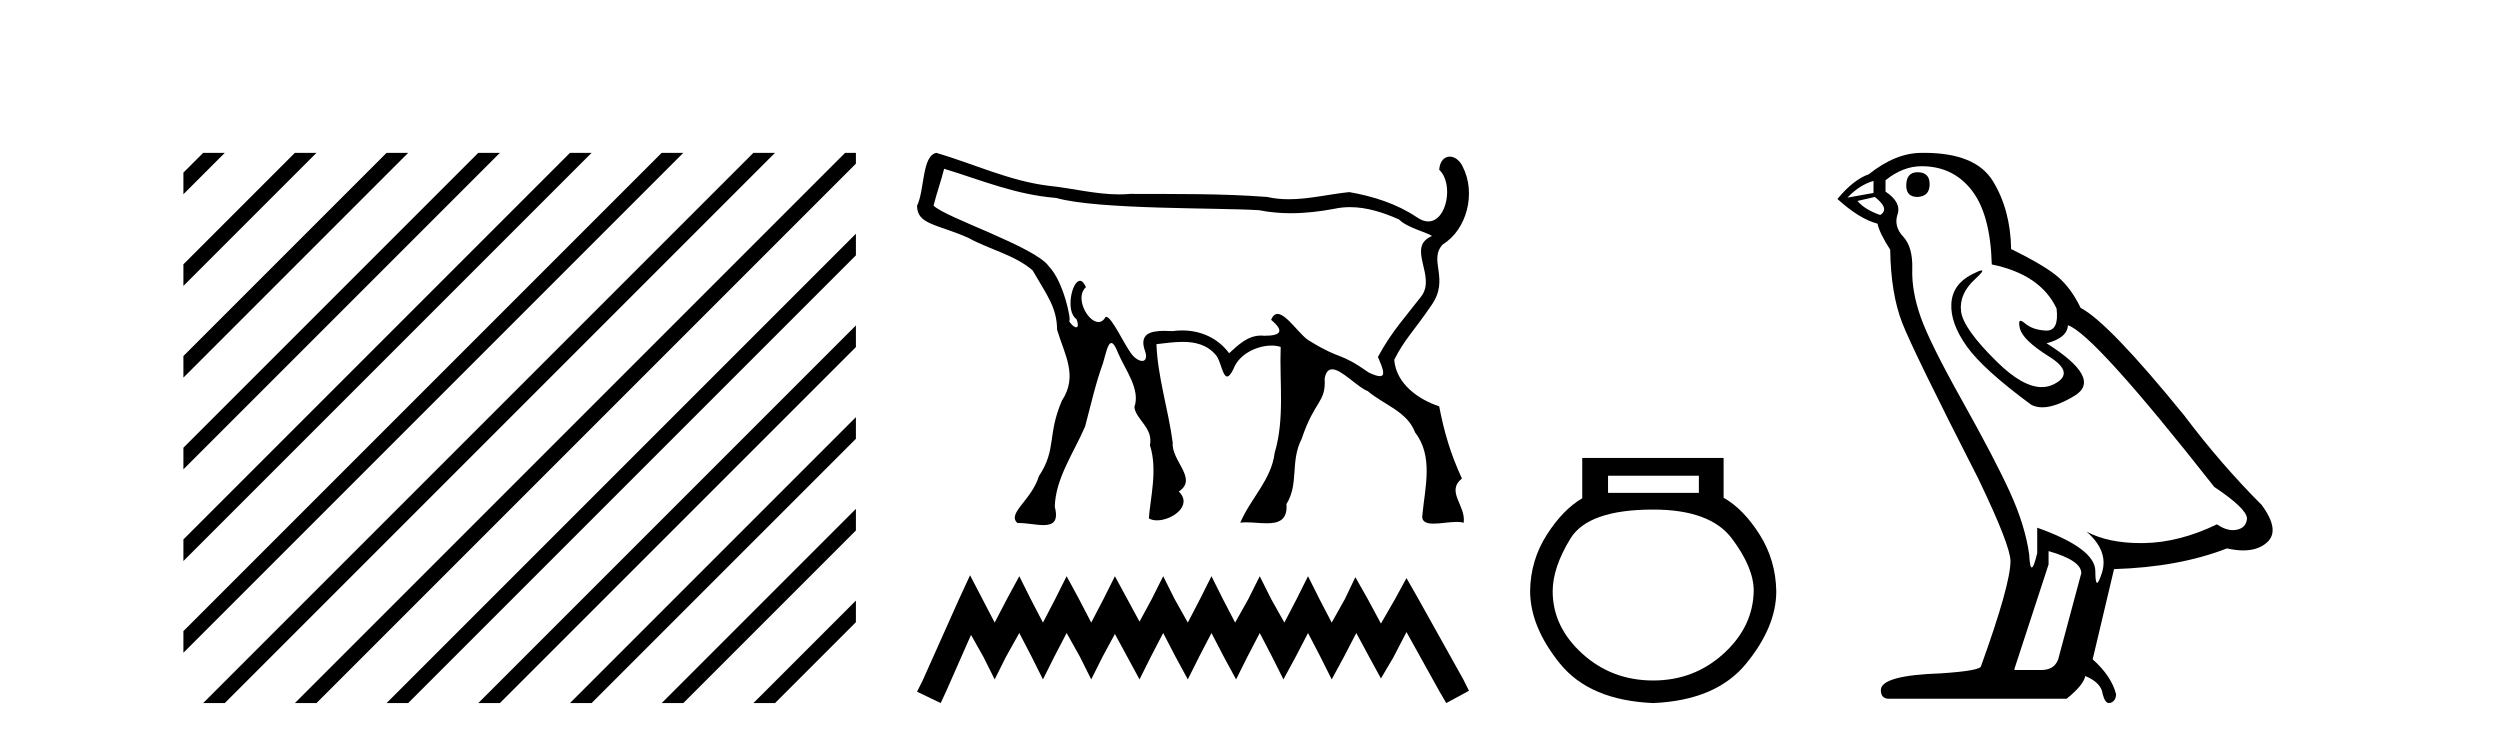
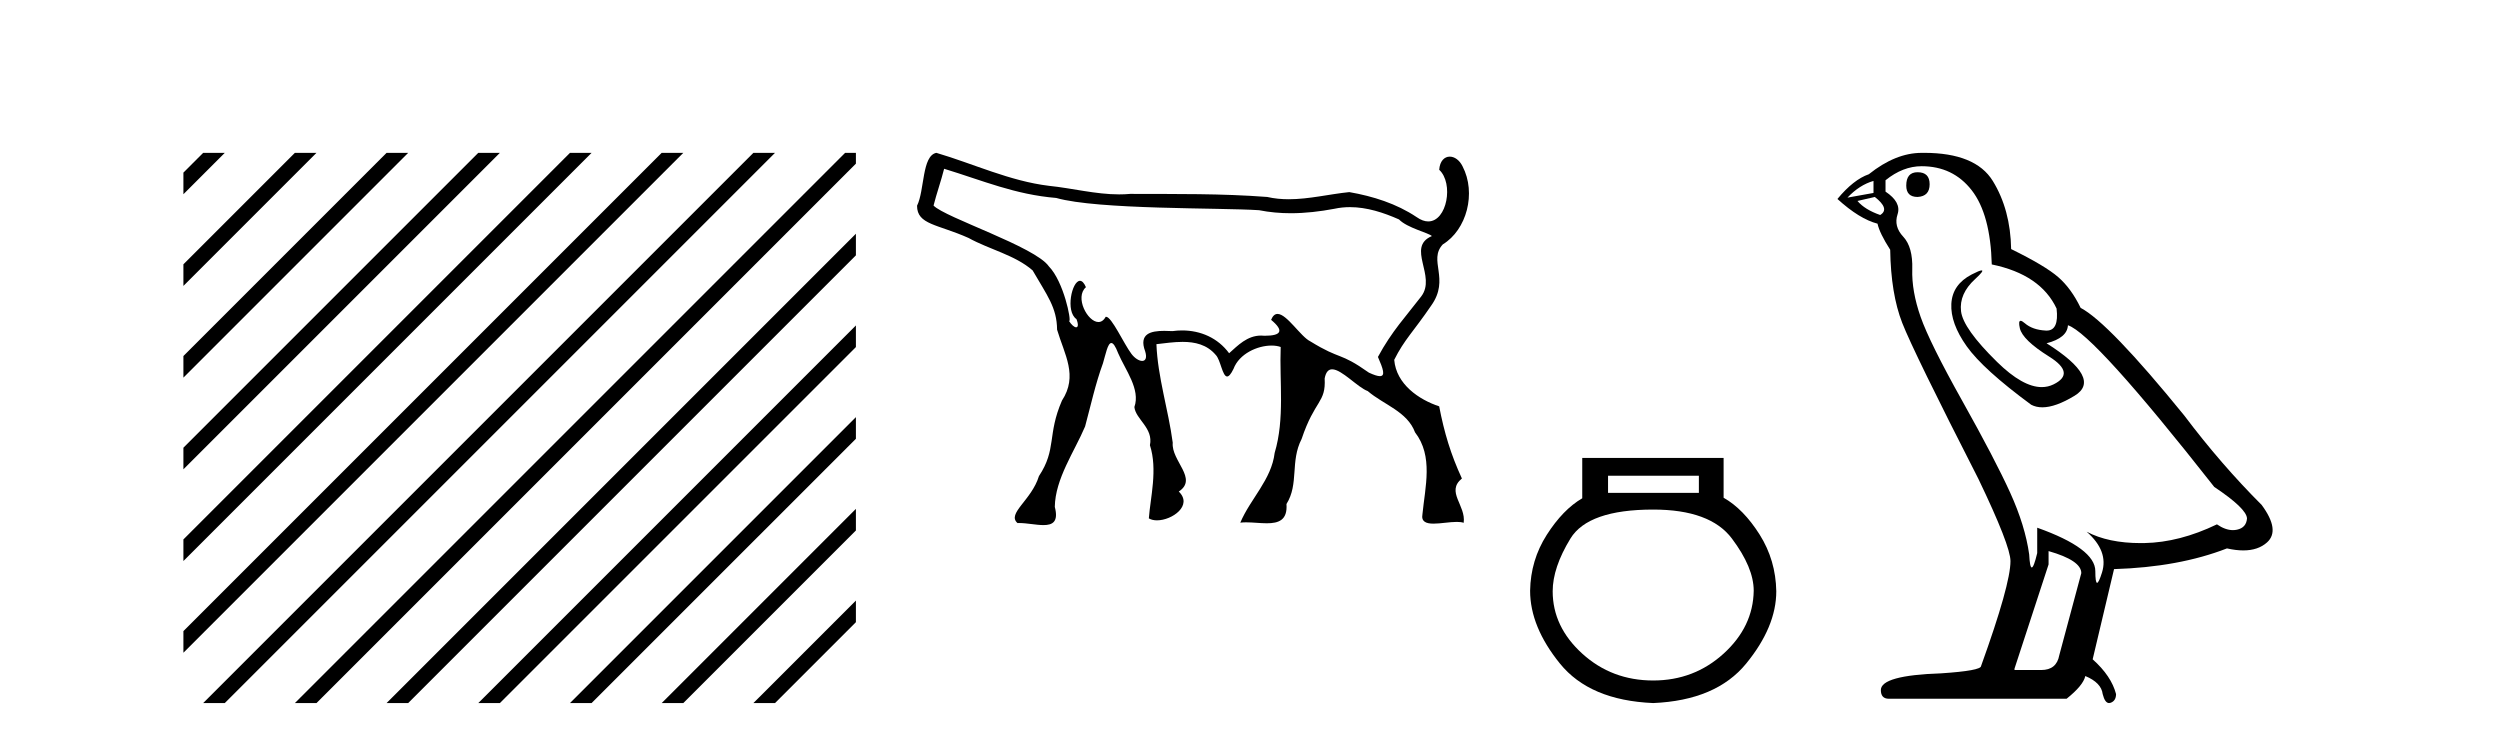
<svg xmlns="http://www.w3.org/2000/svg" width="138.0" height="41.0">
  <path d="M 11.215 8.437 L 10.124 9.528 L 10.124 10.721 L 12.11 8.735 L 12.408 8.437 ZM 16.277 8.437 L 10.124 14.59 L 10.124 14.59 L 10.124 15.783 L 17.172 8.735 L 17.47 8.437 ZM 21.339 8.437 L 10.124 19.652 L 10.124 19.652 L 10.124 20.845 L 10.124 20.845 L 22.234 8.735 L 22.532 8.437 ZM 26.401 8.437 L 10.124 24.714 L 10.124 24.714 L 10.124 25.907 L 10.124 25.907 L 27.296 8.735 L 27.594 8.437 ZM 31.463 8.437 L 10.124 29.776 L 10.124 29.776 L 10.124 30.969 L 10.124 30.969 L 32.358 8.735 L 32.656 8.437 ZM 36.525 8.437 L 10.124 34.838 L 10.124 34.838 L 10.124 36.031 L 10.124 36.031 L 37.42 8.735 L 37.719 8.437 ZM 41.587 8.437 L 11.513 38.511 L 11.513 38.511 L 11.215 38.809 L 12.408 38.809 L 42.482 8.735 L 42.781 8.437 ZM 46.65 8.437 L 16.575 38.511 L 16.575 38.511 L 16.277 38.809 L 17.47 38.809 L 47.246 9.033 L 47.246 8.437 ZM 47.246 12.902 L 21.637 38.511 L 21.637 38.511 L 21.339 38.809 L 22.532 38.809 L 47.246 14.095 L 47.246 12.902 ZM 47.246 17.964 L 26.7 38.511 L 26.7 38.511 L 26.401 38.809 L 27.594 38.809 L 47.246 19.158 L 47.246 17.964 ZM 47.246 23.026 L 31.762 38.511 L 31.463 38.809 L 32.656 38.809 L 47.246 24.22 L 47.246 23.026 ZM 47.246 28.089 L 36.824 38.511 L 36.525 38.809 L 37.719 38.809 L 47.246 29.282 L 47.246 29.282 L 47.246 28.089 ZM 47.246 33.151 L 41.886 38.511 L 41.587 38.809 L 42.781 38.809 L 47.246 34.344 L 47.246 33.151 Z" style="fill:#000000;stroke:none" />
  <path d="M 52.116 9.316 C 54.264 9.974 56.039 10.741 58.302 10.927 C 60.604 11.583 67.358 11.46 69.498 11.603 C 70.083 11.719 70.668 11.77 71.253 11.77 C 72.056 11.77 72.858 11.675 73.657 11.525 C 73.945 11.462 74.232 11.434 74.518 11.434 C 75.455 11.434 76.373 11.737 77.224 12.112 C 77.676 12.582 78.853 12.849 79.04 13.03 C 77.603 13.648 79.314 15.239 78.45 16.365 C 77.638 17.428 76.822 18.287 76.062 19.703 C 76.345 20.353 76.492 20.763 76.168 20.763 C 76.043 20.763 75.848 20.702 75.564 20.57 C 73.906 19.397 74.053 19.904 72.328 18.842 C 71.799 18.586 71.036 17.329 70.521 17.329 C 70.381 17.329 70.259 17.423 70.165 17.655 C 70.896 18.262 70.73 18.534 69.804 18.534 C 69.803 18.534 69.802 18.534 69.8 18.534 C 69.736 18.527 69.674 18.523 69.613 18.523 C 68.844 18.523 68.331 19.07 67.847 19.499 C 67.224 18.651 66.27 18.24 65.253 18.24 C 65.078 18.24 64.901 18.252 64.724 18.277 C 64.576 18.27 64.422 18.264 64.269 18.264 C 63.536 18.264 62.847 18.411 63.213 19.393 C 63.328 19.764 63.225 19.923 63.048 19.923 C 62.878 19.923 62.639 19.778 62.457 19.536 C 62.033 18.974 61.368 17.486 61.054 17.486 C 61.047 17.486 61.04 17.487 61.033 17.489 C 60.923 17.691 60.782 17.776 60.633 17.776 C 60.034 17.776 59.31 16.408 59.944 15.853 C 59.838 15.604 59.723 15.501 59.614 15.501 C 59.168 15.501 58.802 17.19 59.42 17.614 C 59.542 17.922 59.508 18.067 59.403 18.067 C 59.306 18.067 59.148 17.941 58.999 17.703 L 58.999 17.703 C 59.008 17.714 59.016 17.719 59.022 17.719 C 59.149 17.719 58.723 15.556 57.898 14.704 C 57.152 13.621 52.171 12.013 51.532 11.348 C 51.701 10.671 51.947 9.993 52.116 9.316 ZM 51.687 8.437 C 50.884 8.595 51.043 10.505 50.621 11.356 C 50.62 12.406 51.757 12.373 53.466 13.136 C 54.613 13.771 56.029 14.078 57.001 14.926 C 57.795 16.303 58.341 16.971 58.351 18.198 C 58.762 19.583 59.519 20.737 58.62 22.112 C 57.798 24.005 58.337 24.792 57.349 26.282 C 56.944 27.615 55.562 28.345 56.166 28.873 C 56.193 28.872 56.22 28.871 56.248 28.871 C 56.685 28.871 57.196 28.985 57.598 28.985 C 58.107 28.985 58.44 28.803 58.225 27.98 C 58.249 26.422 59.31 24.927 59.897 23.541 C 60.209 22.386 60.468 21.188 60.884 20.051 C 61.03 19.564 61.145 18.935 61.345 18.935 C 61.446 18.935 61.567 19.092 61.725 19.504 C 62.112 20.412 62.966 21.493 62.618 22.467 C 62.684 23.145 63.677 23.623 63.476 24.576 C 63.911 25.918 63.5 27.467 63.416 28.615 C 63.54 28.689 63.696 28.723 63.865 28.723 C 64.699 28.723 65.861 27.904 65.069 27.133 C 66.15 26.421 64.643 25.438 64.735 24.436 C 64.495 22.62 63.903 20.813 63.835 18.998 C 64.291 18.947 64.791 18.872 65.279 18.872 C 65.964 18.872 66.625 19.02 67.109 19.592 C 67.375 19.86 67.476 20.782 67.737 20.782 C 67.829 20.782 67.942 20.666 68.089 20.364 C 68.404 19.523 69.415 19.075 70.188 19.075 C 70.375 19.075 70.548 19.101 70.694 19.154 C 70.621 21.105 70.927 23.103 70.361 25 C 70.184 26.481 69.024 27.525 68.464 28.851 C 68.568 28.838 68.678 28.833 68.792 28.833 C 69.159 28.833 69.564 28.885 69.927 28.885 C 70.57 28.885 71.08 28.722 71.013 27.822 C 71.71 26.711 71.21 25.471 71.848 24.234 C 72.579 22.055 73.196 22.246 73.121 20.894 C 73.188 20.525 73.337 20.386 73.534 20.386 C 74.064 20.386 74.944 21.387 75.498 21.587 C 76.378 22.341 77.683 22.713 78.11 23.865 C 79.128 25.181 78.667 26.873 78.519 28.384 C 78.441 28.802 78.727 28.905 79.132 28.905 C 79.523 28.905 80.025 28.809 80.416 28.809 C 80.561 28.809 80.692 28.823 80.795 28.859 C 80.932 27.897 79.797 27.145 80.697 26.413 C 80.081 25.075 79.724 23.891 79.443 22.43 C 78.326 22.061 77.073 21.211 76.961 19.862 C 77.522 18.738 78.023 18.307 79.002 16.869 C 80.06 15.388 78.817 14.374 79.643 13.49 C 80.958 12.691 81.507 10.661 80.731 9.177 C 80.561 8.829 80.282 8.646 80.027 8.646 C 79.738 8.646 79.48 8.88 79.444 9.372 C 80.253 10.12 79.88 12.223 78.84 12.223 C 78.647 12.223 78.432 12.15 78.196 11.983 C 77.084 11.238 75.787 10.833 74.483 10.604 C 73.373 10.717 72.259 10.998 71.141 10.998 C 70.744 10.998 70.347 10.963 69.949 10.872 C 67.435 10.68 64.907 10.712 62.387 10.703 C 62.183 10.722 61.979 10.73 61.776 10.73 C 60.477 10.73 59.192 10.389 57.899 10.257 C 55.742 9.994 53.756 9.048 51.687 8.437 Z" style="fill:#000000;stroke:none" />
-   <path d="M 53.547 31.755 L 52.92 33.113 L 50.934 37.555 L 50.621 38.182 L 51.927 38.809 L 52.241 38.13 L 53.6 35.047 L 54.279 36.249 L 54.906 37.503 L 55.533 36.249 L 56.265 34.942 L 56.944 36.249 L 57.571 37.503 L 58.198 36.249 L 58.878 34.942 L 59.609 36.249 L 60.236 37.503 L 60.863 36.249 L 61.543 34.995 L 62.222 36.249 L 62.901 37.503 L 63.529 36.249 L 64.208 34.942 L 64.887 36.249 L 65.567 37.503 L 66.194 36.249 L 66.873 34.942 L 67.552 36.249 L 68.232 37.503 L 68.859 36.249 L 69.538 34.942 L 70.217 36.249 L 70.845 37.503 L 71.524 36.249 L 72.203 34.942 L 72.883 36.249 L 73.51 37.503 L 74.189 36.249 L 74.868 34.942 L 75.6 36.301 L 76.227 37.451 L 76.906 36.301 L 77.638 34.89 L 79.467 38.182 L 79.833 38.809 L 81.087 38.13 L 80.774 37.503 L 78.265 33.009 L 77.638 31.911 L 77.011 33.061 L 76.227 34.42 L 75.496 33.061 L 74.816 31.859 L 74.241 33.061 L 73.51 34.367 L 72.83 33.061 L 72.203 31.807 L 71.576 33.061 L 70.897 34.367 L 70.165 33.061 L 69.538 31.807 L 68.911 33.061 L 68.179 34.367 L 67.5 33.061 L 66.873 31.807 L 66.246 33.061 L 65.567 34.367 L 64.835 33.061 L 64.208 31.807 L 63.581 33.061 L 62.901 34.315 L 62.222 33.061 L 61.543 31.807 L 60.916 33.061 L 60.236 34.367 L 59.557 33.061 L 58.878 31.807 L 58.25 33.061 L 57.571 34.367 L 56.892 33.061 L 56.265 31.807 L 55.585 33.061 L 54.906 34.367 L 54.227 33.061 L 53.547 31.755 Z" style="fill:#000000;stroke:none" />
  <path d="M 93.778 26.259 L 93.778 27.208 L 88.764 27.208 L 88.764 26.259 ZM 91.256 28.128 Q 94.402 28.128 95.603 29.73 Q 96.805 31.332 96.805 32.608 Q 96.775 34.596 95.143 36.08 Q 93.511 37.563 91.256 37.563 Q 88.972 37.563 87.34 36.08 Q 85.708 34.596 85.708 32.638 Q 85.708 31.332 86.687 29.73 Q 87.666 28.128 91.256 28.128 ZM 87.34 25.279 L 87.34 27.505 Q 86.272 28.128 85.382 29.522 Q 84.491 30.917 84.462 32.608 Q 84.462 34.596 86.109 36.629 Q 87.755 38.661 91.256 38.809 Q 94.728 38.661 96.389 36.629 Q 98.051 34.596 98.051 32.638 Q 98.021 30.917 97.131 29.508 Q 96.241 28.098 95.143 27.475 L 95.143 25.279 Z" style="fill:#000000;stroke:none" />
  <path d="M 105.852 9.507 Q 105.225 9.507 105.225 10.245 Q 105.225 10.872 105.852 10.872 Q 106.516 10.835 106.516 10.171 Q 106.516 9.507 105.852 9.507 ZM 103.417 9.987 L 103.417 10.651 L 101.979 10.909 Q 102.643 10.208 103.417 9.987 ZM 103.491 10.872 Q 104.339 11.536 103.786 11.868 Q 102.938 11.573 102.532 11.093 L 103.491 10.872 ZM 106.073 9.175 Q 107.806 9.175 108.839 10.503 Q 109.872 11.831 109.946 14.597 Q 112.638 15.15 113.523 17.031 Q 113.666 18.249 112.974 18.249 Q 112.954 18.249 112.933 18.248 Q 112.195 18.211 111.771 17.843 Q 111.617 17.709 111.538 17.709 Q 111.401 17.709 111.495 18.119 Q 111.642 18.765 113.117 19.687 Q 114.593 20.609 113.357 21.217 Q 113.051 21.368 112.704 21.368 Q 111.655 21.368 110.241 19.982 Q 108.36 18.138 108.249 17.179 Q 108.138 16.22 109.024 15.408 Q 109.55 14.926 109.385 14.926 Q 109.273 14.926 108.839 15.15 Q 107.77 15.703 107.714 16.773 Q 107.659 17.843 108.562 19.115 Q 109.466 20.388 112.122 22.342 Q 112.393 22.484 112.736 22.484 Q 113.466 22.484 114.519 21.844 Q 116.068 20.904 112.97 18.949 Q 114.113 18.654 114.15 17.953 Q 115.589 18.433 122.227 26.879 Q 123.998 28.059 124.035 28.612 Q 123.998 29.129 123.481 29.239 Q 123.371 29.263 123.257 29.263 Q 122.839 29.263 122.375 28.944 Q 120.31 29.94 118.373 29.977 Q 118.271 29.979 118.171 29.979 Q 116.371 29.979 115.183 29.35 L 115.183 29.35 Q 116.4 30.42 116.031 31.6 Q 115.852 32.172 115.76 32.172 Q 115.662 32.172 115.662 31.526 Q 115.662 30.272 112.454 29.129 L 112.454 30.53 Q 112.265 31.324 112.153 31.324 Q 112.047 31.324 112.011 30.604 Q 111.79 29.018 110.96 27.192 Q 110.13 25.367 108.323 22.139 Q 106.516 18.912 106.018 17.492 Q 105.52 16.072 105.557 14.855 Q 105.593 13.638 105.059 13.066 Q 104.524 12.495 104.745 11.831 Q 104.966 11.167 104.081 10.577 L 104.081 9.95 Q 105.04 9.175 106.073 9.175 ZM 113.081 30.42 Q 114.888 30.936 114.888 31.637 L 113.671 36.173 Q 113.523 36.985 112.675 36.985 L 111.2 36.985 L 111.2 36.911 L 113.081 31.157 L 113.081 30.42 ZM 106.206 8.437 Q 106.14 8.437 106.073 8.438 Q 104.635 8.438 103.159 9.618 Q 102.311 9.913 101.426 10.983 Q 102.643 12.089 103.639 12.347 Q 103.749 12.864 104.339 13.786 Q 104.376 16.22 105.003 17.824 Q 105.63 19.429 109.208 26.436 Q 110.978 30.124 110.978 30.973 Q 110.978 32.264 109.355 36.763 Q 109.355 37.022 107.143 37.169 Q 103.823 37.28 103.823 38.091 Q 103.823 38.571 104.266 38.571 L 114.076 38.571 Q 114.998 37.833 115.109 37.317 Q 115.994 37.685 116.068 38.312 Q 116.192 38.809 116.421 38.809 Q 116.464 38.809 116.511 38.792 Q 116.806 38.681 116.806 38.312 Q 116.548 37.317 115.515 36.394 L 116.695 31.415 Q 120.273 31.305 122.928 30.272 Q 123.42 30.383 123.83 30.383 Q 124.649 30.383 125.141 29.94 Q 125.879 29.276 124.846 27.875 Q 122.596 25.625 120.568 22.932 Q 116.4 17.806 114.851 16.994 Q 114.335 15.925 113.615 15.298 Q 112.896 14.671 111.015 13.749 Q 110.978 11.573 110.001 9.987 Q 109.046 8.437 106.206 8.437 Z" style="fill:#000000;stroke:none" />
</svg>